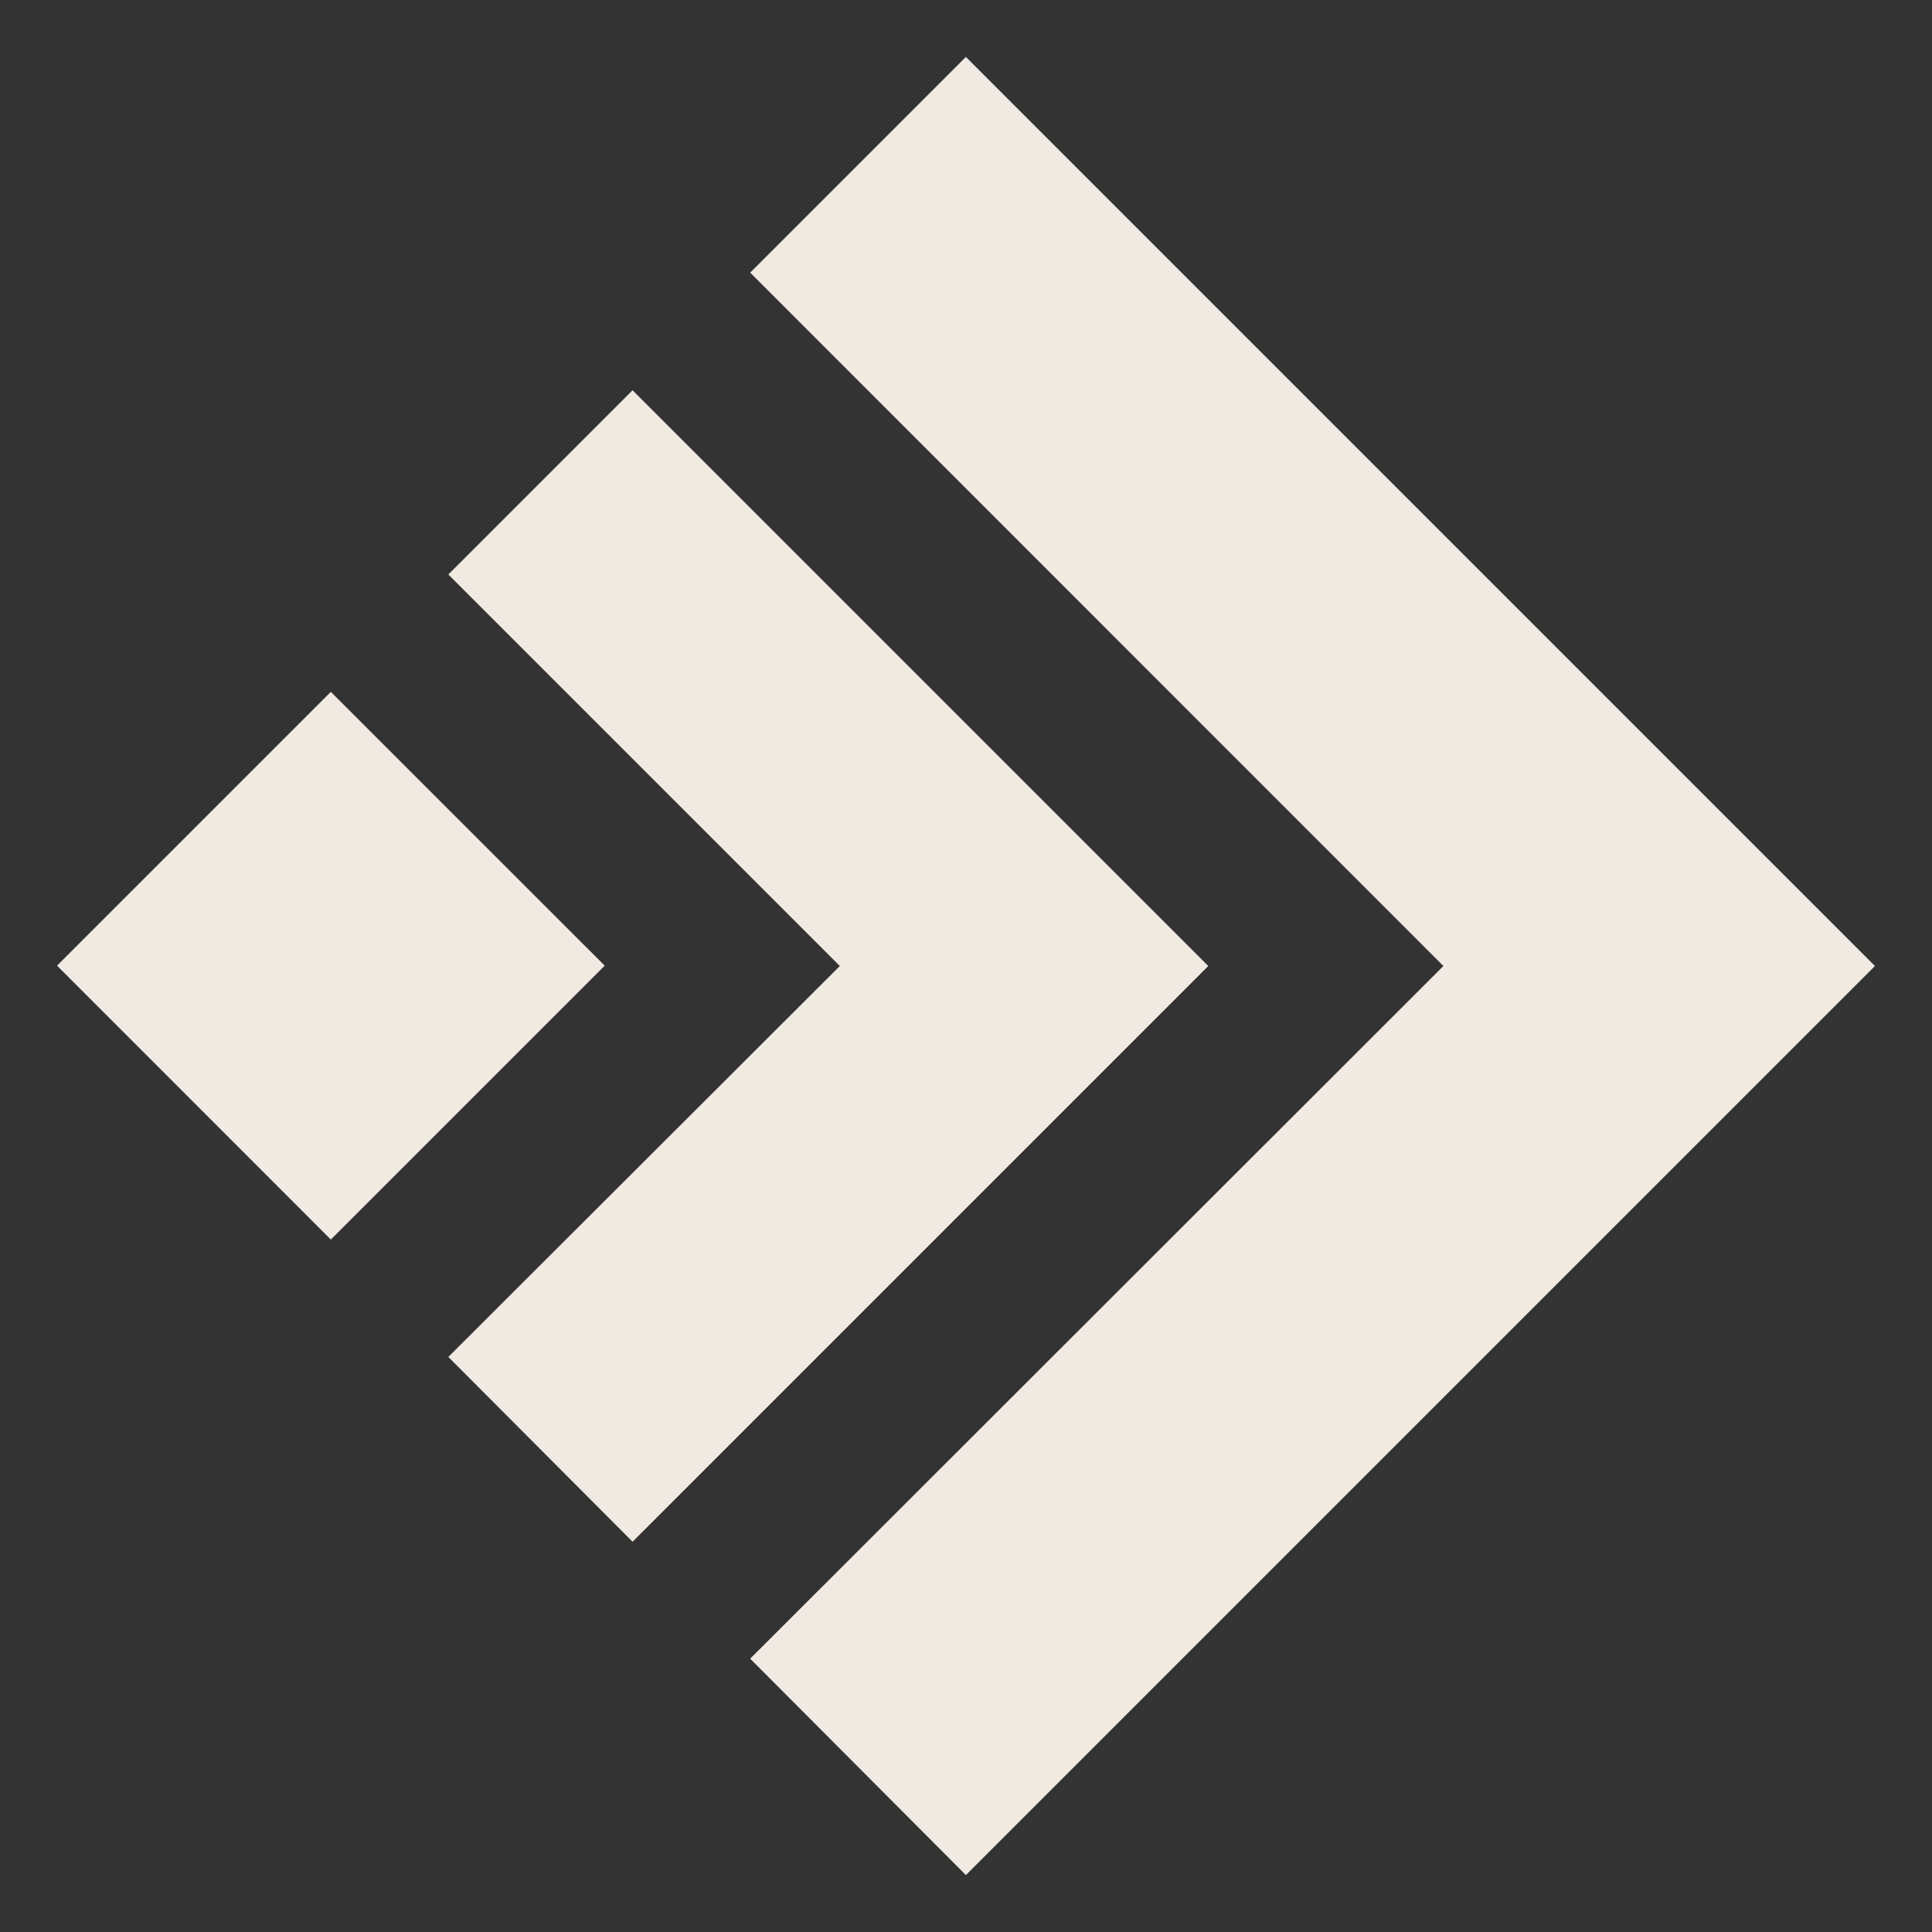
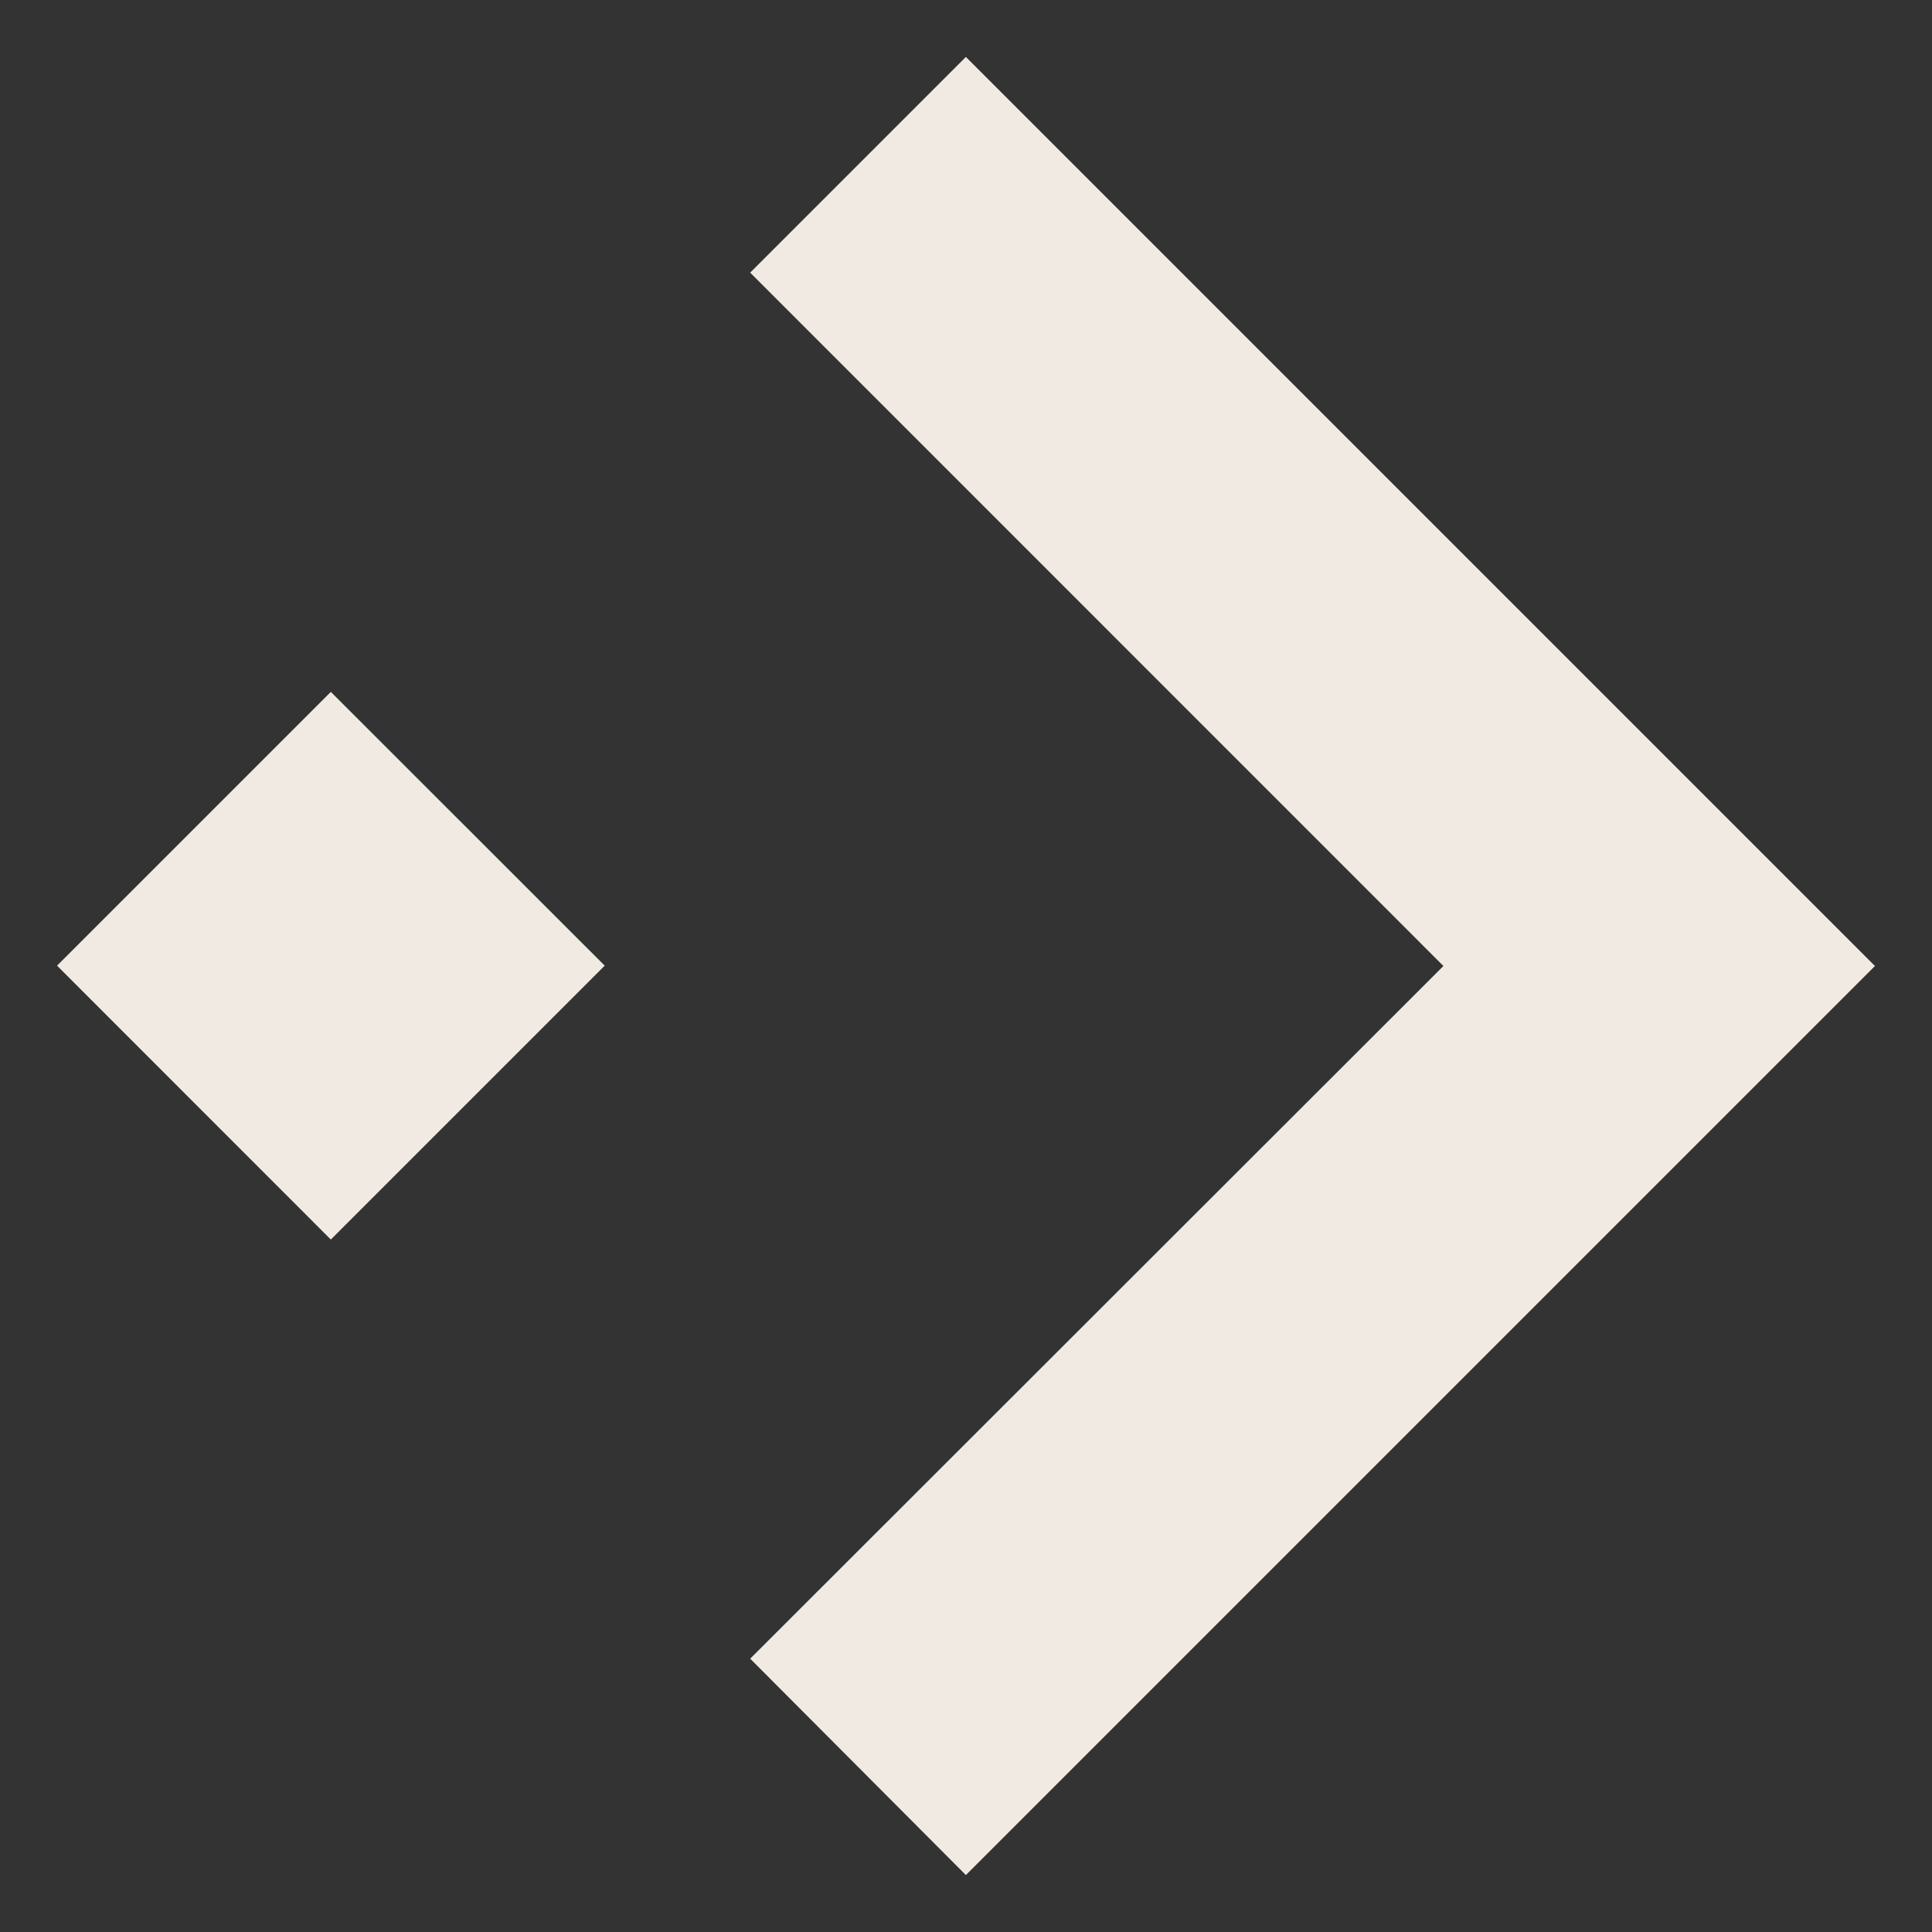
<svg xmlns="http://www.w3.org/2000/svg" width="17" height="17" viewBox="0 0 17 17" fill="none">
  <rect x="0" y="0" width="17" height="17" fill="#333333" stroke="none" />
  <path d="M12.701 8.5L6.601 14.595L8.499 16.499L16.498 8.5L8.499 0.501L6.601 2.399L12.701 8.5Z" fill="#F1EAE2" />
  <path d="M0.502 8.497L2.911 10.907L5.321 8.497L2.911 6.088L0.502 8.497Z" fill="#F1EAE2" />
-   <path d="M3.945 11.94L5.566 13.566L10.632 8.5L5.566 3.434L3.945 5.055L7.39 8.5L3.945 11.94Z" fill="#F1EAE2" />
</svg>